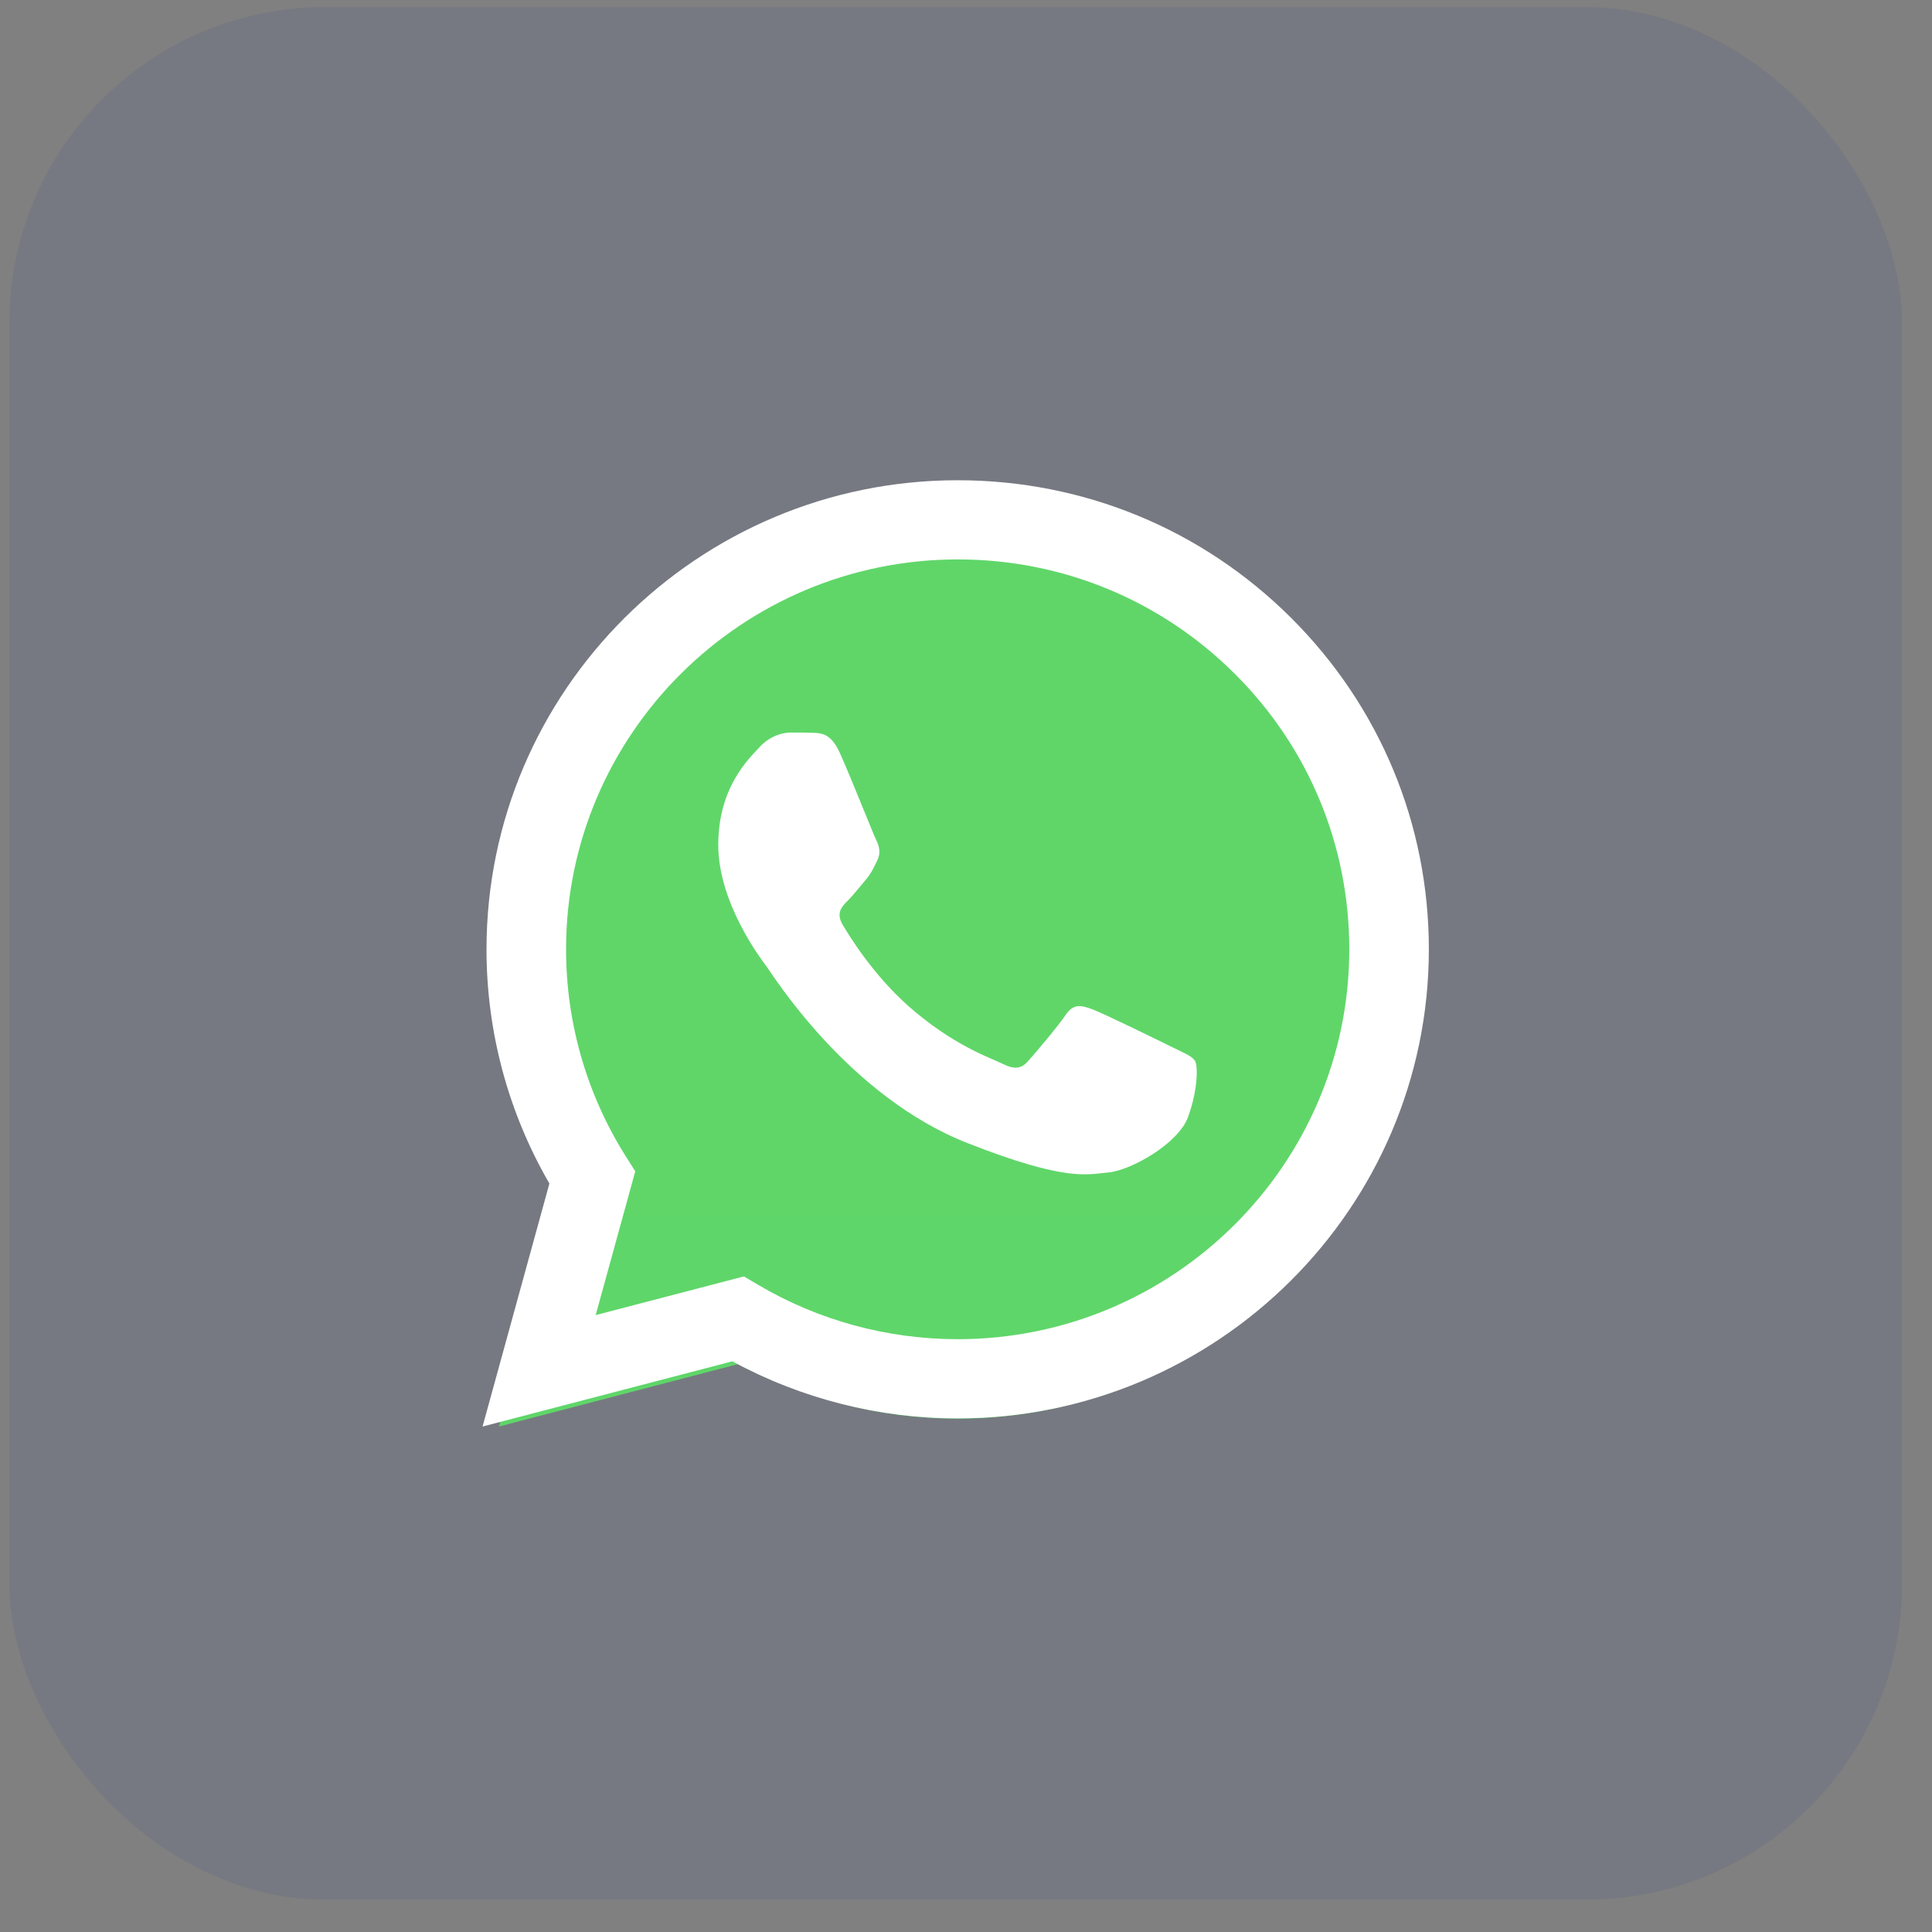
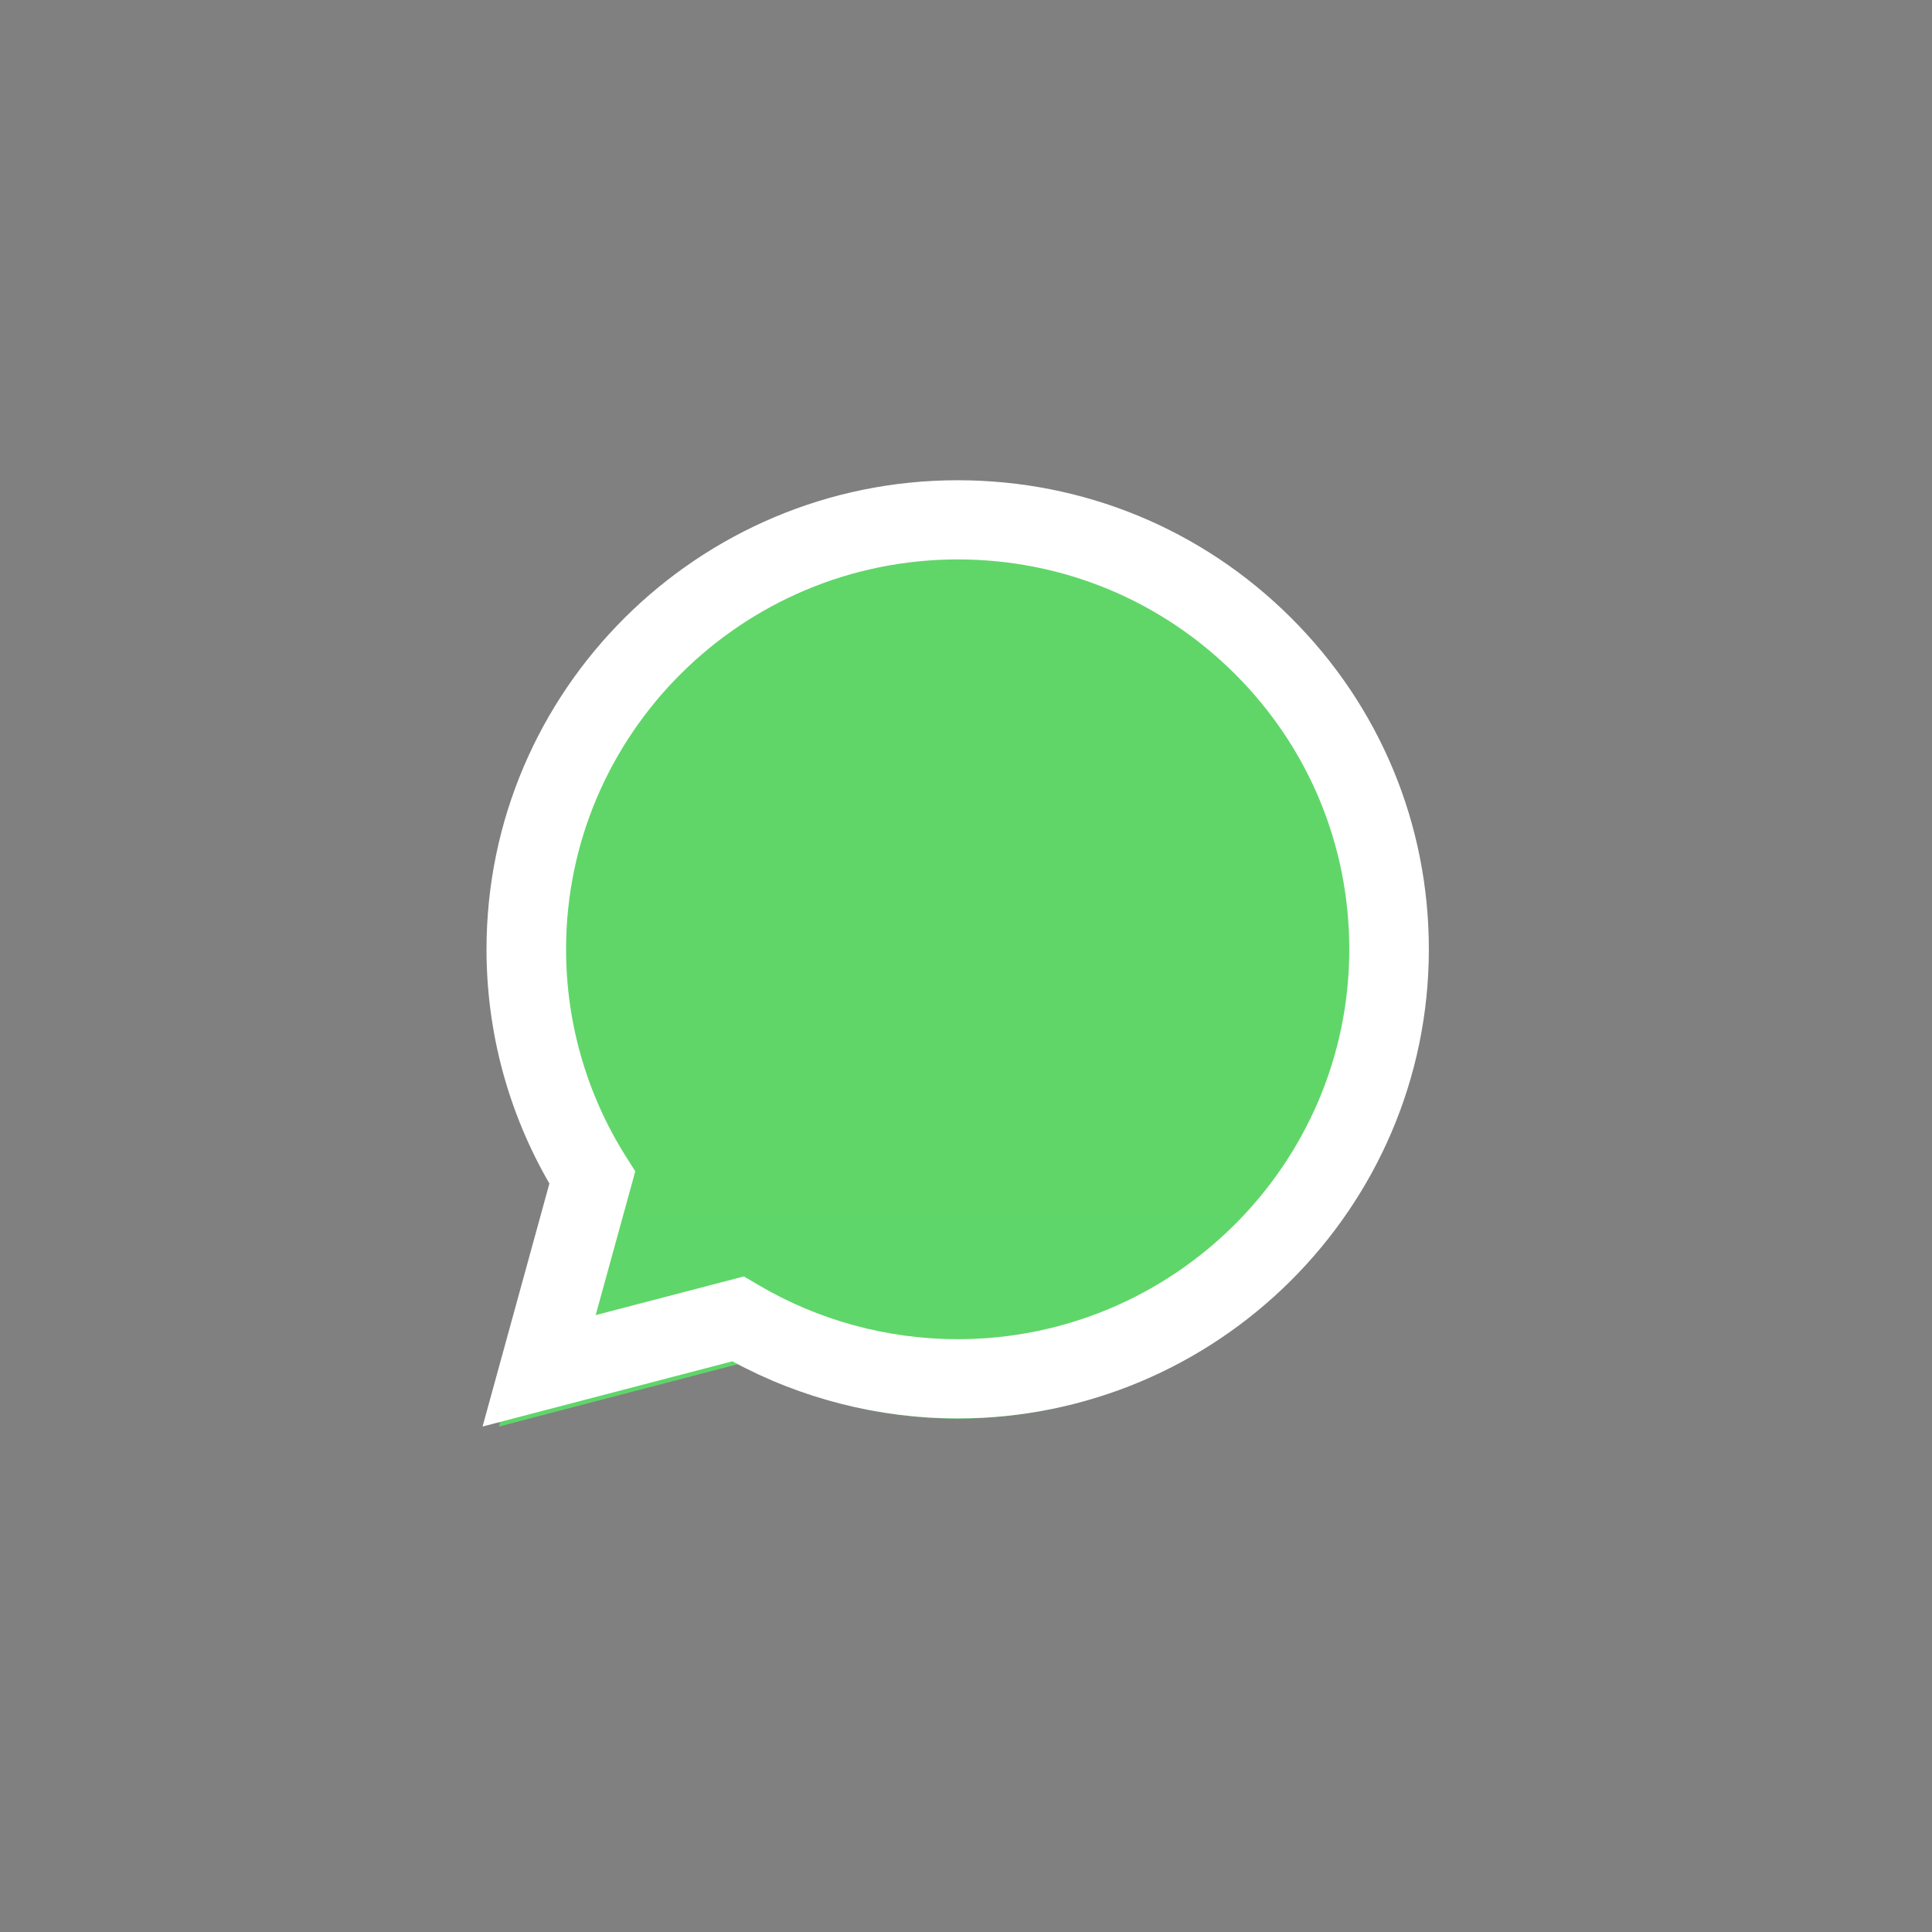
<svg xmlns="http://www.w3.org/2000/svg" width="49" height="49" viewBox="0 0 49 49" fill="none">
  <rect x="0" y="0" width="49" height="49" fill="#808080" stroke="none" />
-   <rect x="0.239" y="0.18" width="48" height="48" rx="8" fill="#233F8C" fill-opacity="0.1" />
  <path d="M12.751 24.491C12.751 26.514 13.281 28.489 14.291 30.231L12.655 36.18L18.77 34.584C20.462 35.5 22.357 35.981 24.282 35.981H24.288C30.645 35.981 35.821 30.83 35.823 24.5C35.825 21.432 34.626 18.548 32.447 16.378C30.27 14.208 27.373 13.012 24.287 13.011C17.929 13.011 12.754 18.161 12.751 24.491" fill="url(#paint0_linear_784_3301)" />
  <path d="M12.339 24.072C12.338 26.168 12.889 28.214 13.934 30.017L12.239 36.18L18.574 34.526C20.319 35.474 22.284 35.973 24.284 35.974H24.289C30.875 35.974 36.236 30.638 36.239 24.081C36.24 20.903 34.998 17.915 32.742 15.667C30.486 13.42 27.486 12.181 24.289 12.18C17.702 12.18 12.342 17.515 12.339 24.072ZM16.112 29.707L15.875 29.333C14.881 27.759 14.356 25.94 14.357 24.072C14.359 18.622 18.814 14.188 24.293 14.188C26.946 14.189 29.439 15.219 31.315 17.087C33.19 18.955 34.222 21.439 34.221 24.08C34.219 29.53 29.763 33.965 24.289 33.965H24.285C22.503 33.964 20.755 33.488 19.23 32.587L18.867 32.373L15.108 33.354L16.112 29.707Z" fill="url(#paint1_linear_784_3301)" />
-   <path d="M21.302 19.1C21.079 18.605 20.843 18.595 20.631 18.586C20.456 18.579 20.257 18.579 20.058 18.579C19.859 18.579 19.536 18.654 19.262 18.951C18.988 19.248 18.217 19.968 18.217 21.43C18.217 22.892 19.287 24.306 19.436 24.504C19.585 24.702 21.502 27.799 24.537 28.991C27.059 29.981 27.572 29.784 28.12 29.735C28.667 29.685 29.886 29.016 30.135 28.322C30.384 27.628 30.384 27.033 30.309 26.908C30.235 26.785 30.035 26.71 29.737 26.562C29.438 26.413 27.97 25.694 27.697 25.595C27.423 25.495 27.224 25.446 27.025 25.744C26.826 26.041 26.254 26.71 26.079 26.908C25.905 27.107 25.731 27.132 25.433 26.983C25.134 26.834 24.172 26.52 23.031 25.508C22.144 24.72 21.544 23.747 21.37 23.449C21.196 23.152 21.352 22.991 21.501 22.843C21.636 22.71 21.8 22.496 21.95 22.323C22.098 22.149 22.148 22.025 22.248 21.827C22.347 21.628 22.297 21.455 22.223 21.306C22.148 21.157 21.568 19.687 21.302 19.1Z" fill="white" />
  <defs>
    <linearGradient id="paint0_linear_784_3301" x1="1171.09" y1="2329.93" x2="1171.09" y2="13.011" gradientUnits="userSpaceOnUse">
      <stop stop-color="#1FAF38" />
      <stop offset="1" stop-color="#60D669" />
    </linearGradient>
    <linearGradient id="paint1_linear_784_3301" x1="1212.24" y1="2412.18" x2="1212.24" y2="12.18" gradientUnits="userSpaceOnUse">
      <stop stop-color="#F9F9F9" />
      <stop offset="1" stop-color="white" />
    </linearGradient>
  </defs>
</svg>